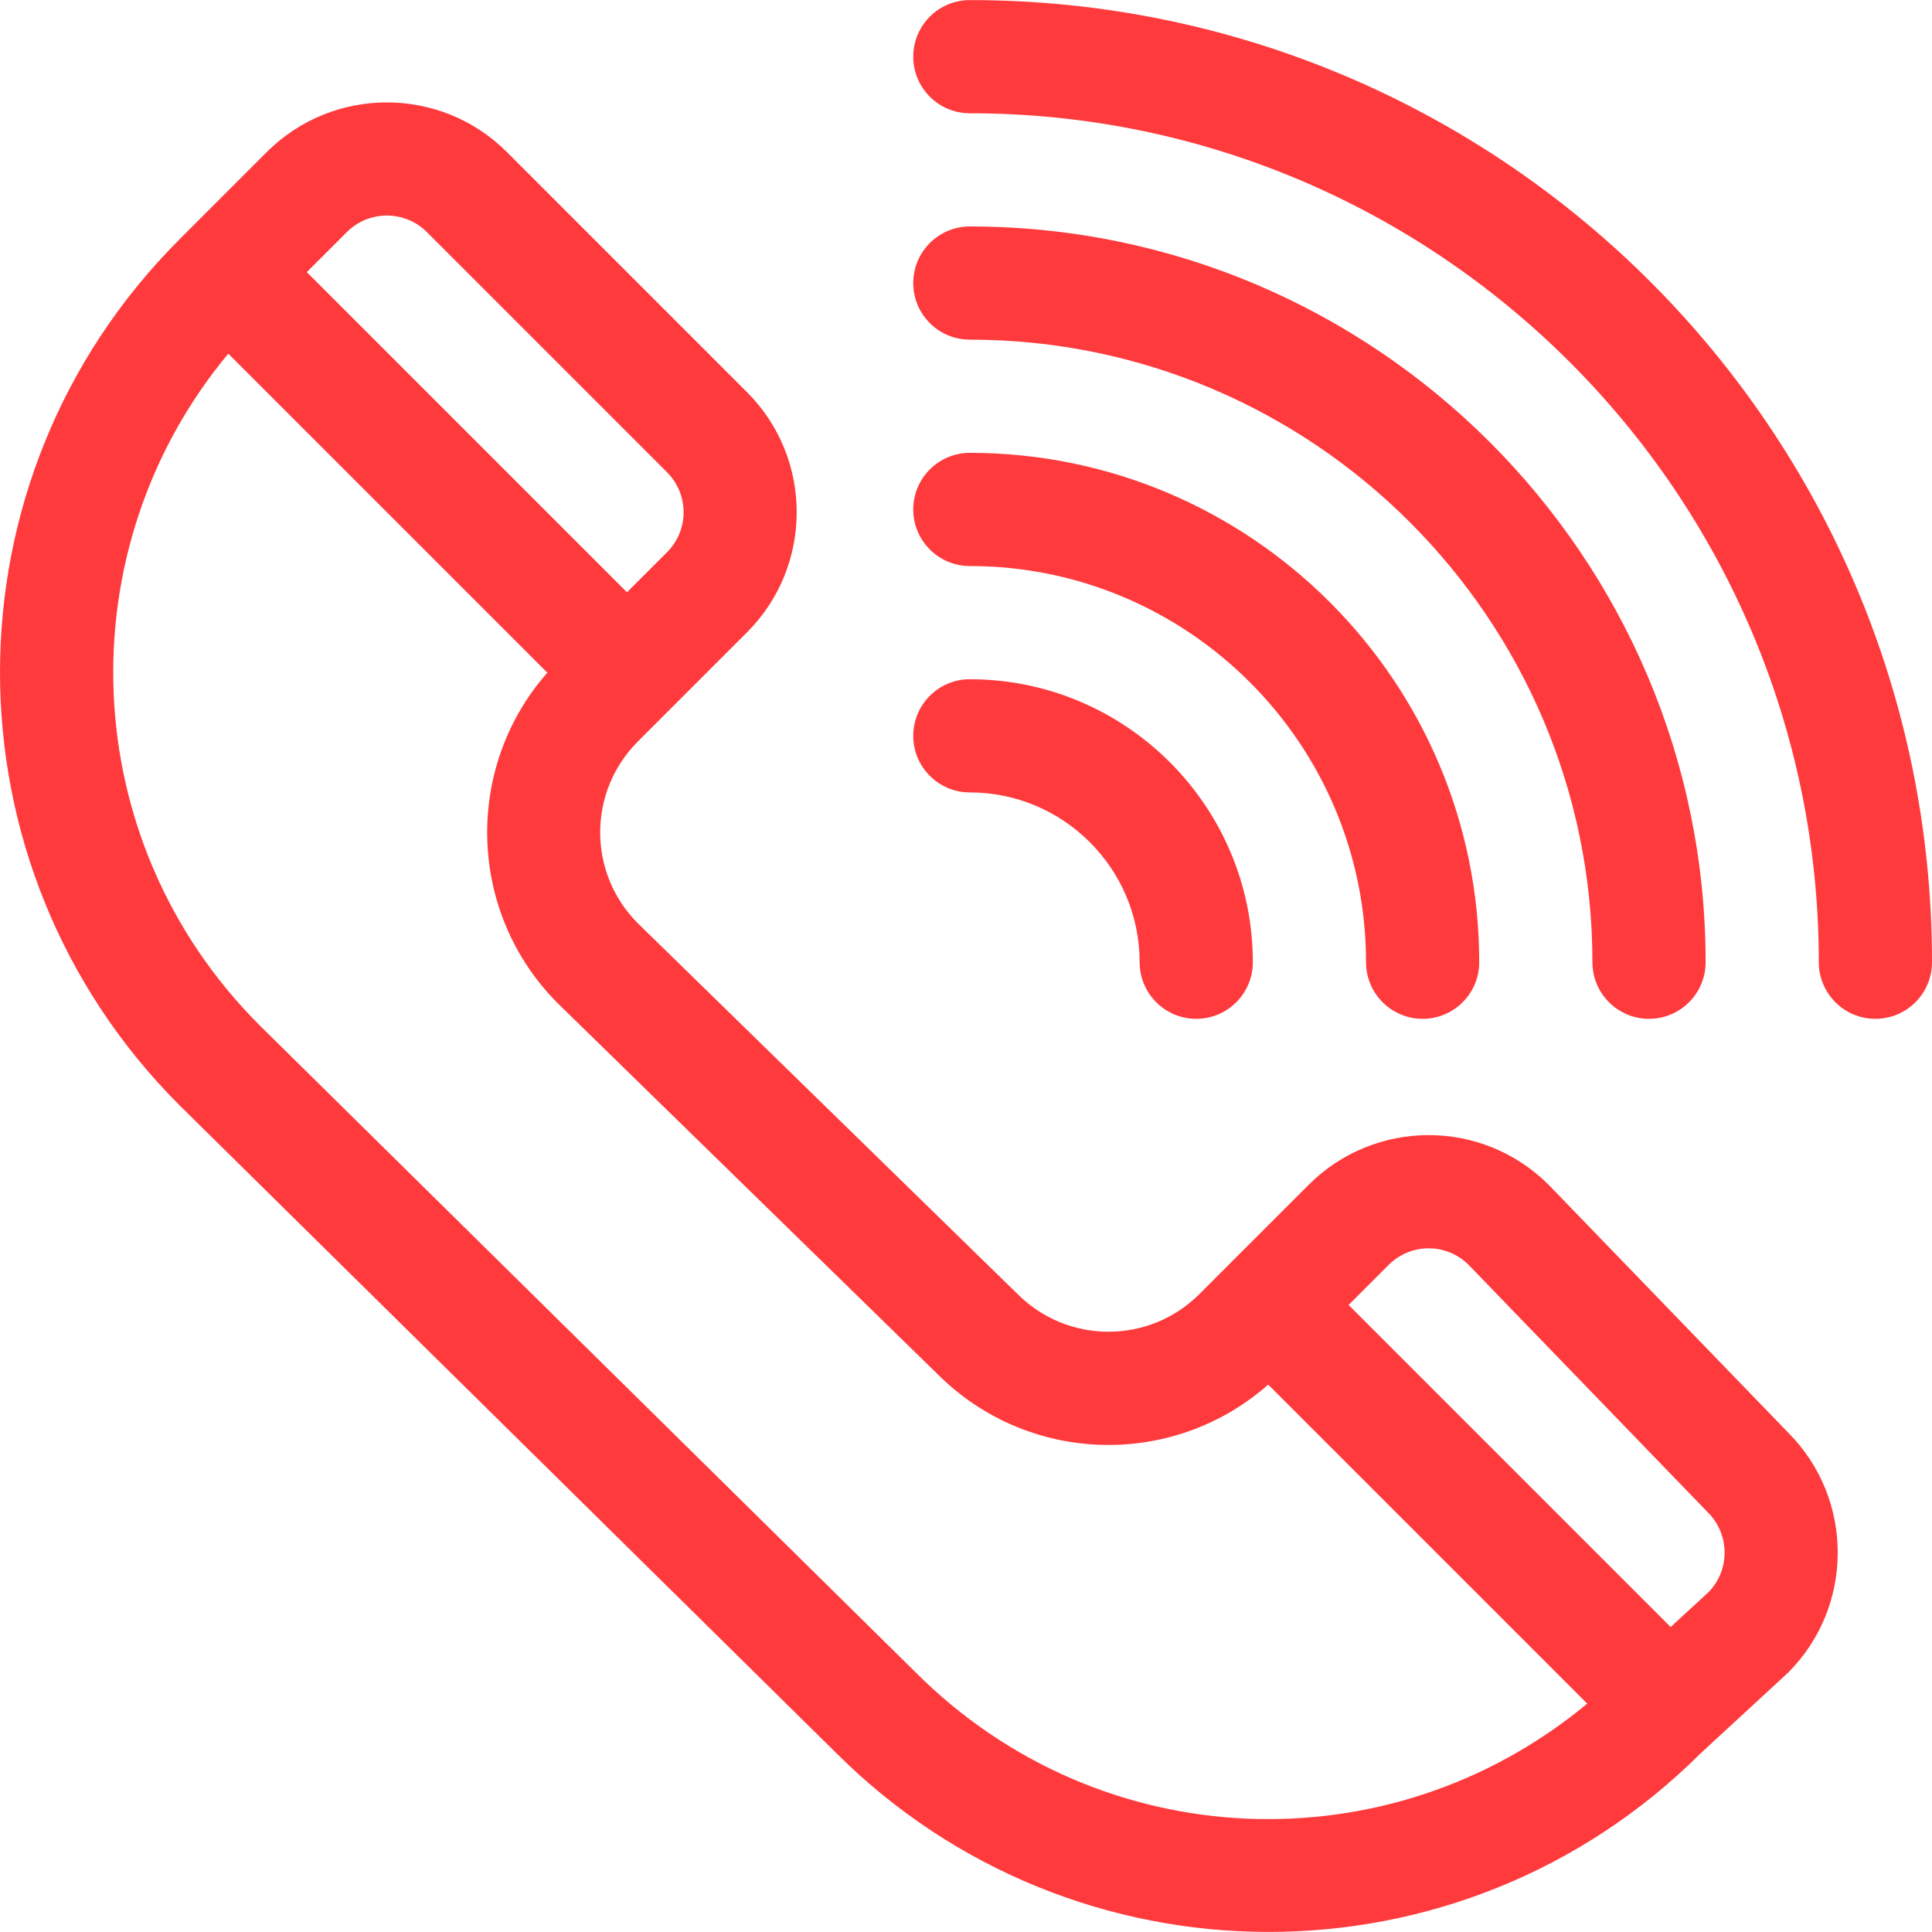
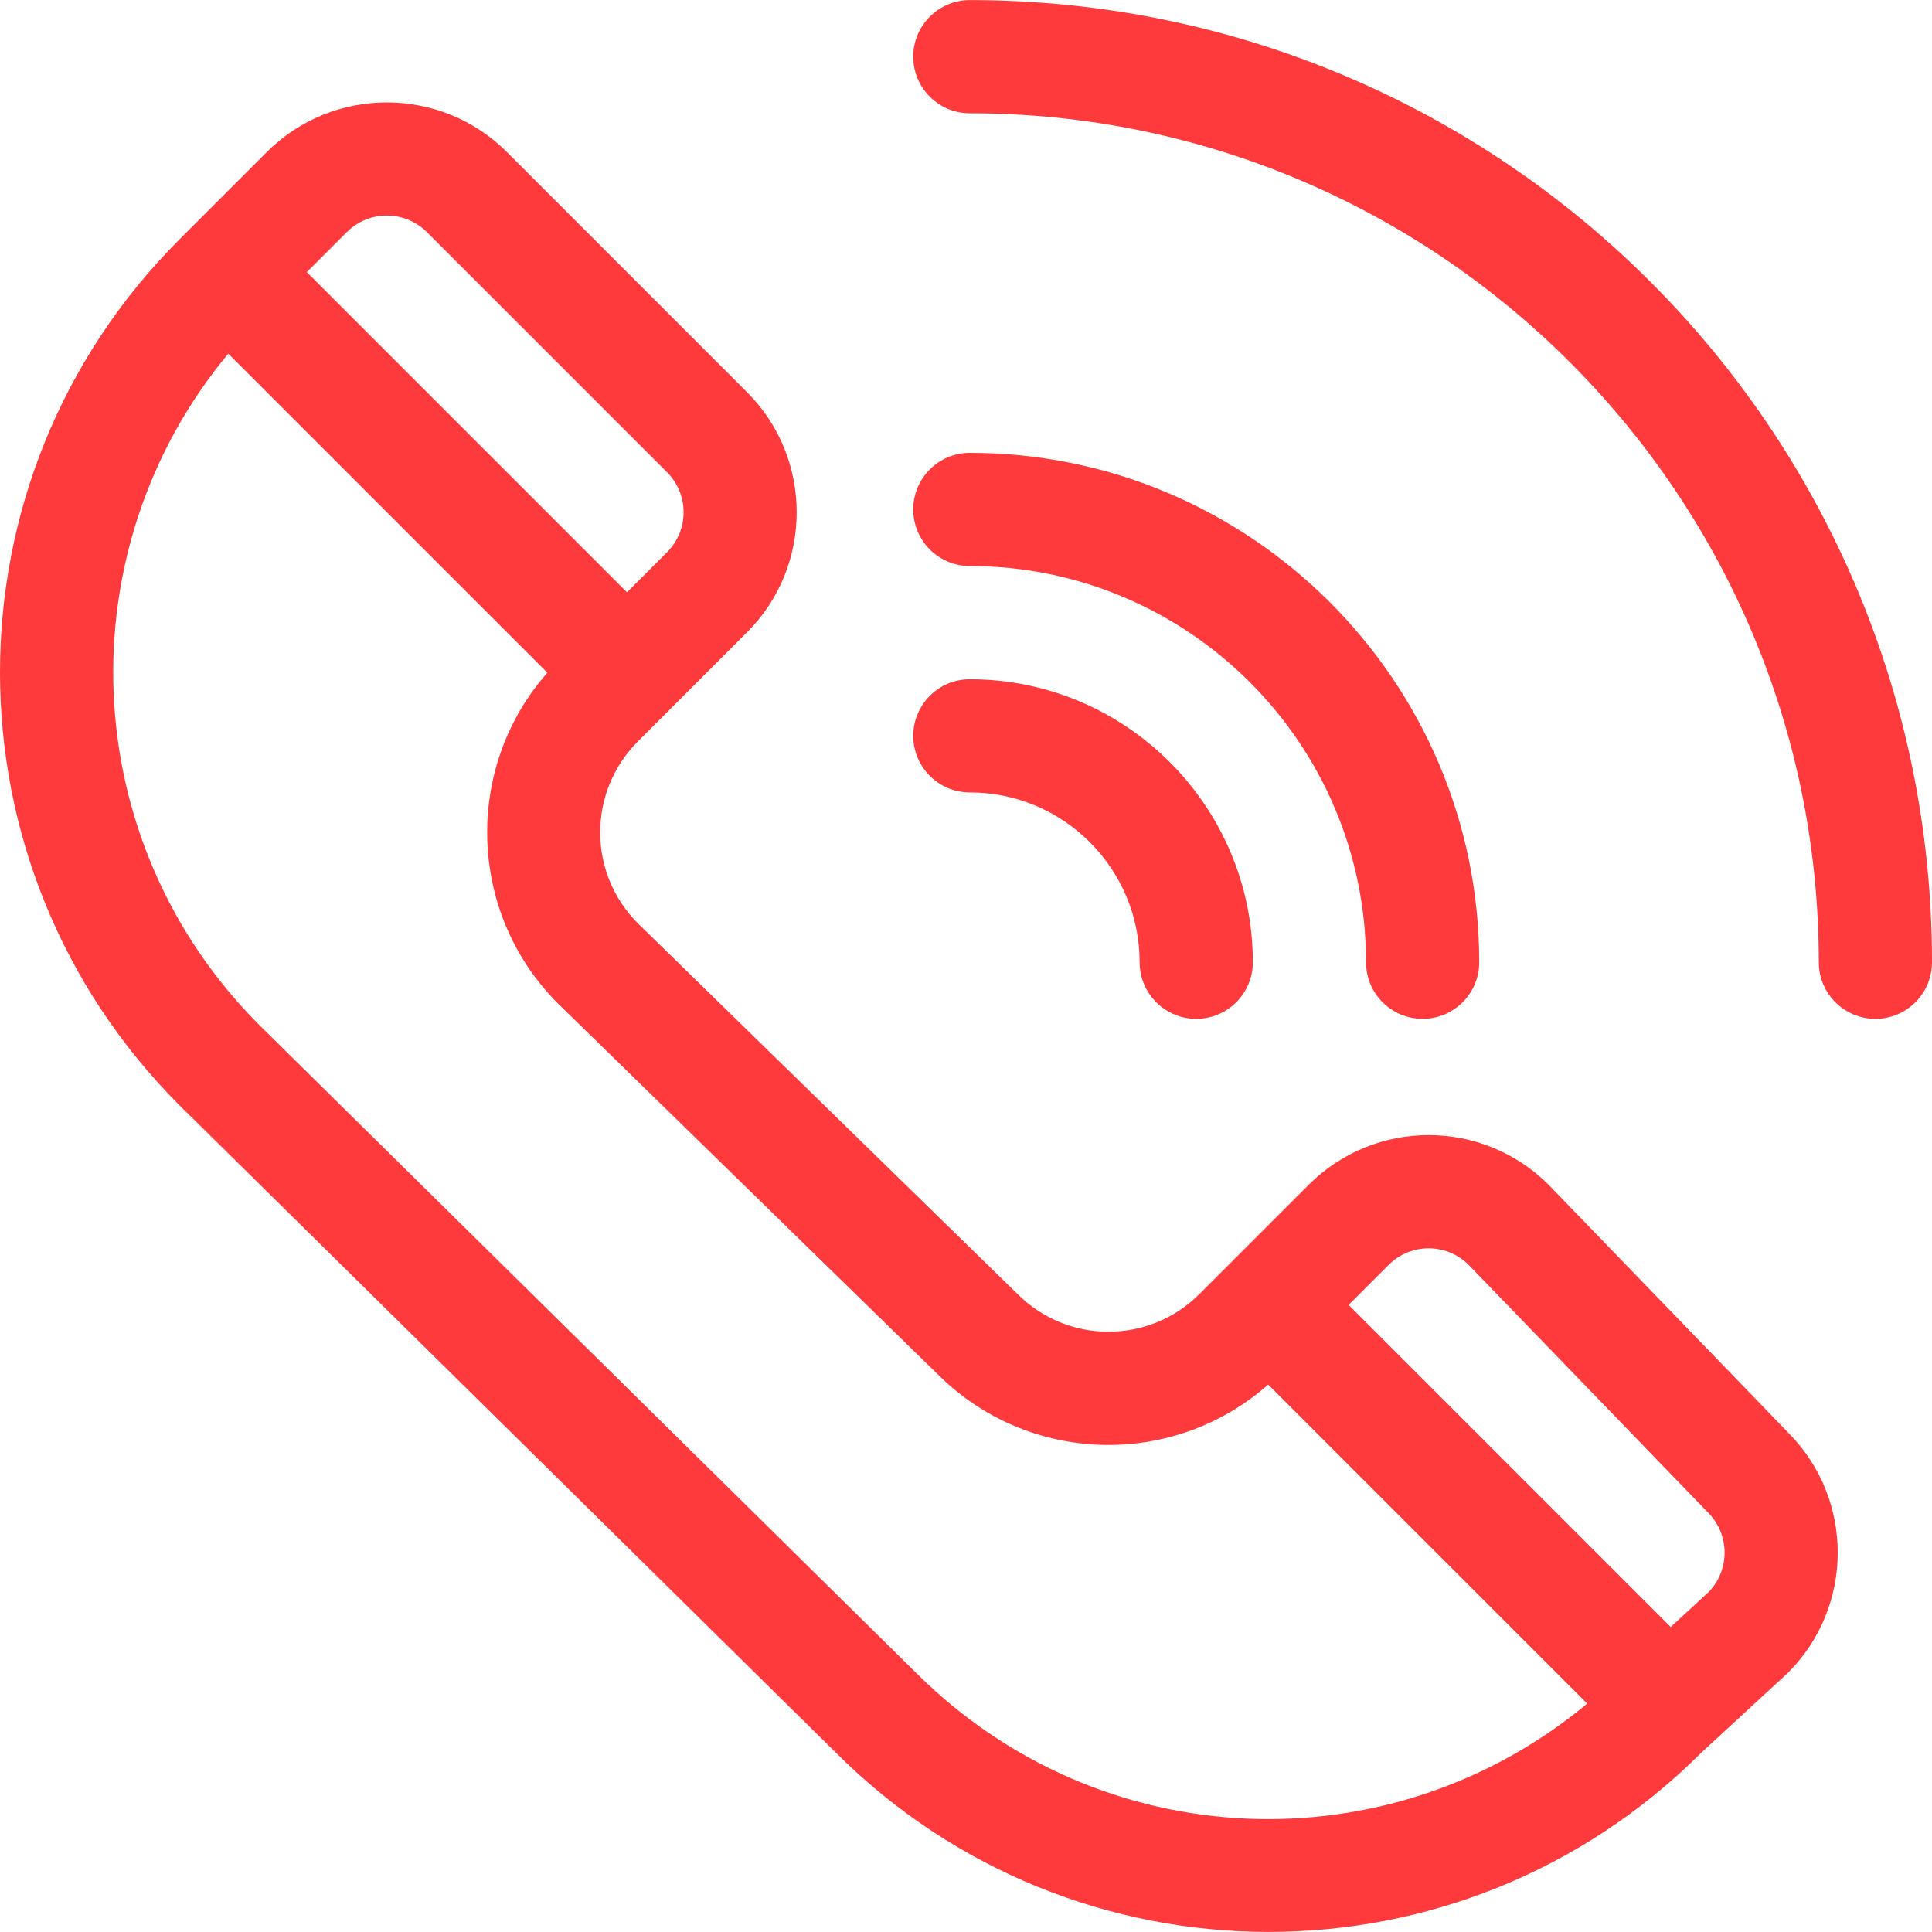
<svg xmlns="http://www.w3.org/2000/svg" width="512" height="512" viewBox="0 0 512 512" fill="none">
  <g clip-path="url(#clip0)">
    <path d="M473.963 379.743L410.606 314.188C410.547 314.127 410.487 314.066 410.427 314.006C392.841 296.42 364.379 296.418 346.792 314.006L317.866 342.931C304.545 356.253 282.982 356.255 269.659 342.931C269.653 342.925 269.647 342.919 269.641 342.913L169.048 244.699C155.726 231.377 155.724 209.814 169.048 196.491L197.973 167.566C215.518 150.022 215.518 121.475 197.973 103.931L134.338 40.296C116.793 22.753 88.247 22.753 70.703 40.296C70.697 40.302 49.487 61.513 49.492 61.507C49.487 61.513 47.569 63.43 47.564 63.436C-15.844 126.843 -15.867 229.476 47.574 292.917L221.451 464.415C284.718 527.682 387.178 527.918 450.699 464.638C451.047 464.317 473.527 443.611 473.862 443.276C491.371 425.765 491.405 397.295 473.963 379.743ZM91.915 61.507C97.763 55.659 107.278 55.659 113.126 61.507L176.761 125.142C182.623 131.005 182.624 140.491 176.761 146.354L166.156 156.959L81.309 72.113L91.915 61.507ZM242.652 443.194L68.775 271.696C19.777 222.697 17.453 145.431 60.498 93.725L145.047 178.274C122.902 203.415 123.823 241.897 147.855 265.929L248.466 364.161C272.513 388.189 310.872 389.178 336.086 366.934L420.628 451.476C368.412 494.851 291.611 492.152 242.652 443.194ZM452.828 421.883L442.748 431.172L357.398 345.822L368.003 335.217C373.846 329.375 383.277 329.357 389.14 335.142C389.257 335.263 452.531 400.733 452.65 400.851C458.439 406.641 458.498 416.022 452.828 421.883Z" fill="#FF3A3D" />
    <path d="M257.019 0.02C248.736 0.02 242.02 6.736 242.02 15.018C242.02 23.302 248.736 30.017 257.019 30.017C381.075 30.017 482.002 130.945 482.002 255.001C482.002 263.284 488.718 270 497.001 270C505.284 270 512 263.285 512 255.001C512 114.072 397.959 0.02 257.019 0.02Z" fill="#FF3A3D" />
-     <path d="M257.019 60.015C248.736 60.015 242.02 66.731 242.02 75.014C242.02 83.297 248.736 90.013 257.019 90.013C347.993 90.013 422.007 164.026 422.007 255.001C422.007 263.284 428.723 270 437.006 270C445.289 270 452.005 263.285 452.005 255.001C452.005 147.486 364.534 60.015 257.019 60.015Z" fill="#FF3A3D" />
    <path d="M257.019 120.011C248.736 120.011 242.02 126.727 242.02 135.01C242.02 143.293 248.736 150.009 257.019 150.009C314.912 150.009 362.011 197.108 362.011 255.001C362.011 263.284 368.727 270 377.01 270C385.293 270 392.009 263.285 392.009 255.001C392.009 180.567 331.453 120.011 257.019 120.011Z" fill="#FF3A3D" />
    <path d="M257.019 180.006C248.736 180.006 242.02 186.722 242.02 195.005C242.02 203.288 248.736 210.004 257.019 210.004C281.83 210.004 302.016 230.189 302.016 255.001C302.016 263.284 308.732 270 317.015 270C325.298 270 332.014 263.285 332.014 255.001C332.013 213.649 298.371 180.006 257.019 180.006Z" fill="#FF3A3D" />
  </g>
  <defs>
    <clipPath id="clip0">
      <rect width="512.001" height="512.001" fill="white" transform="translate(-0.001)" />
    </clipPath>
  </defs>
</svg>